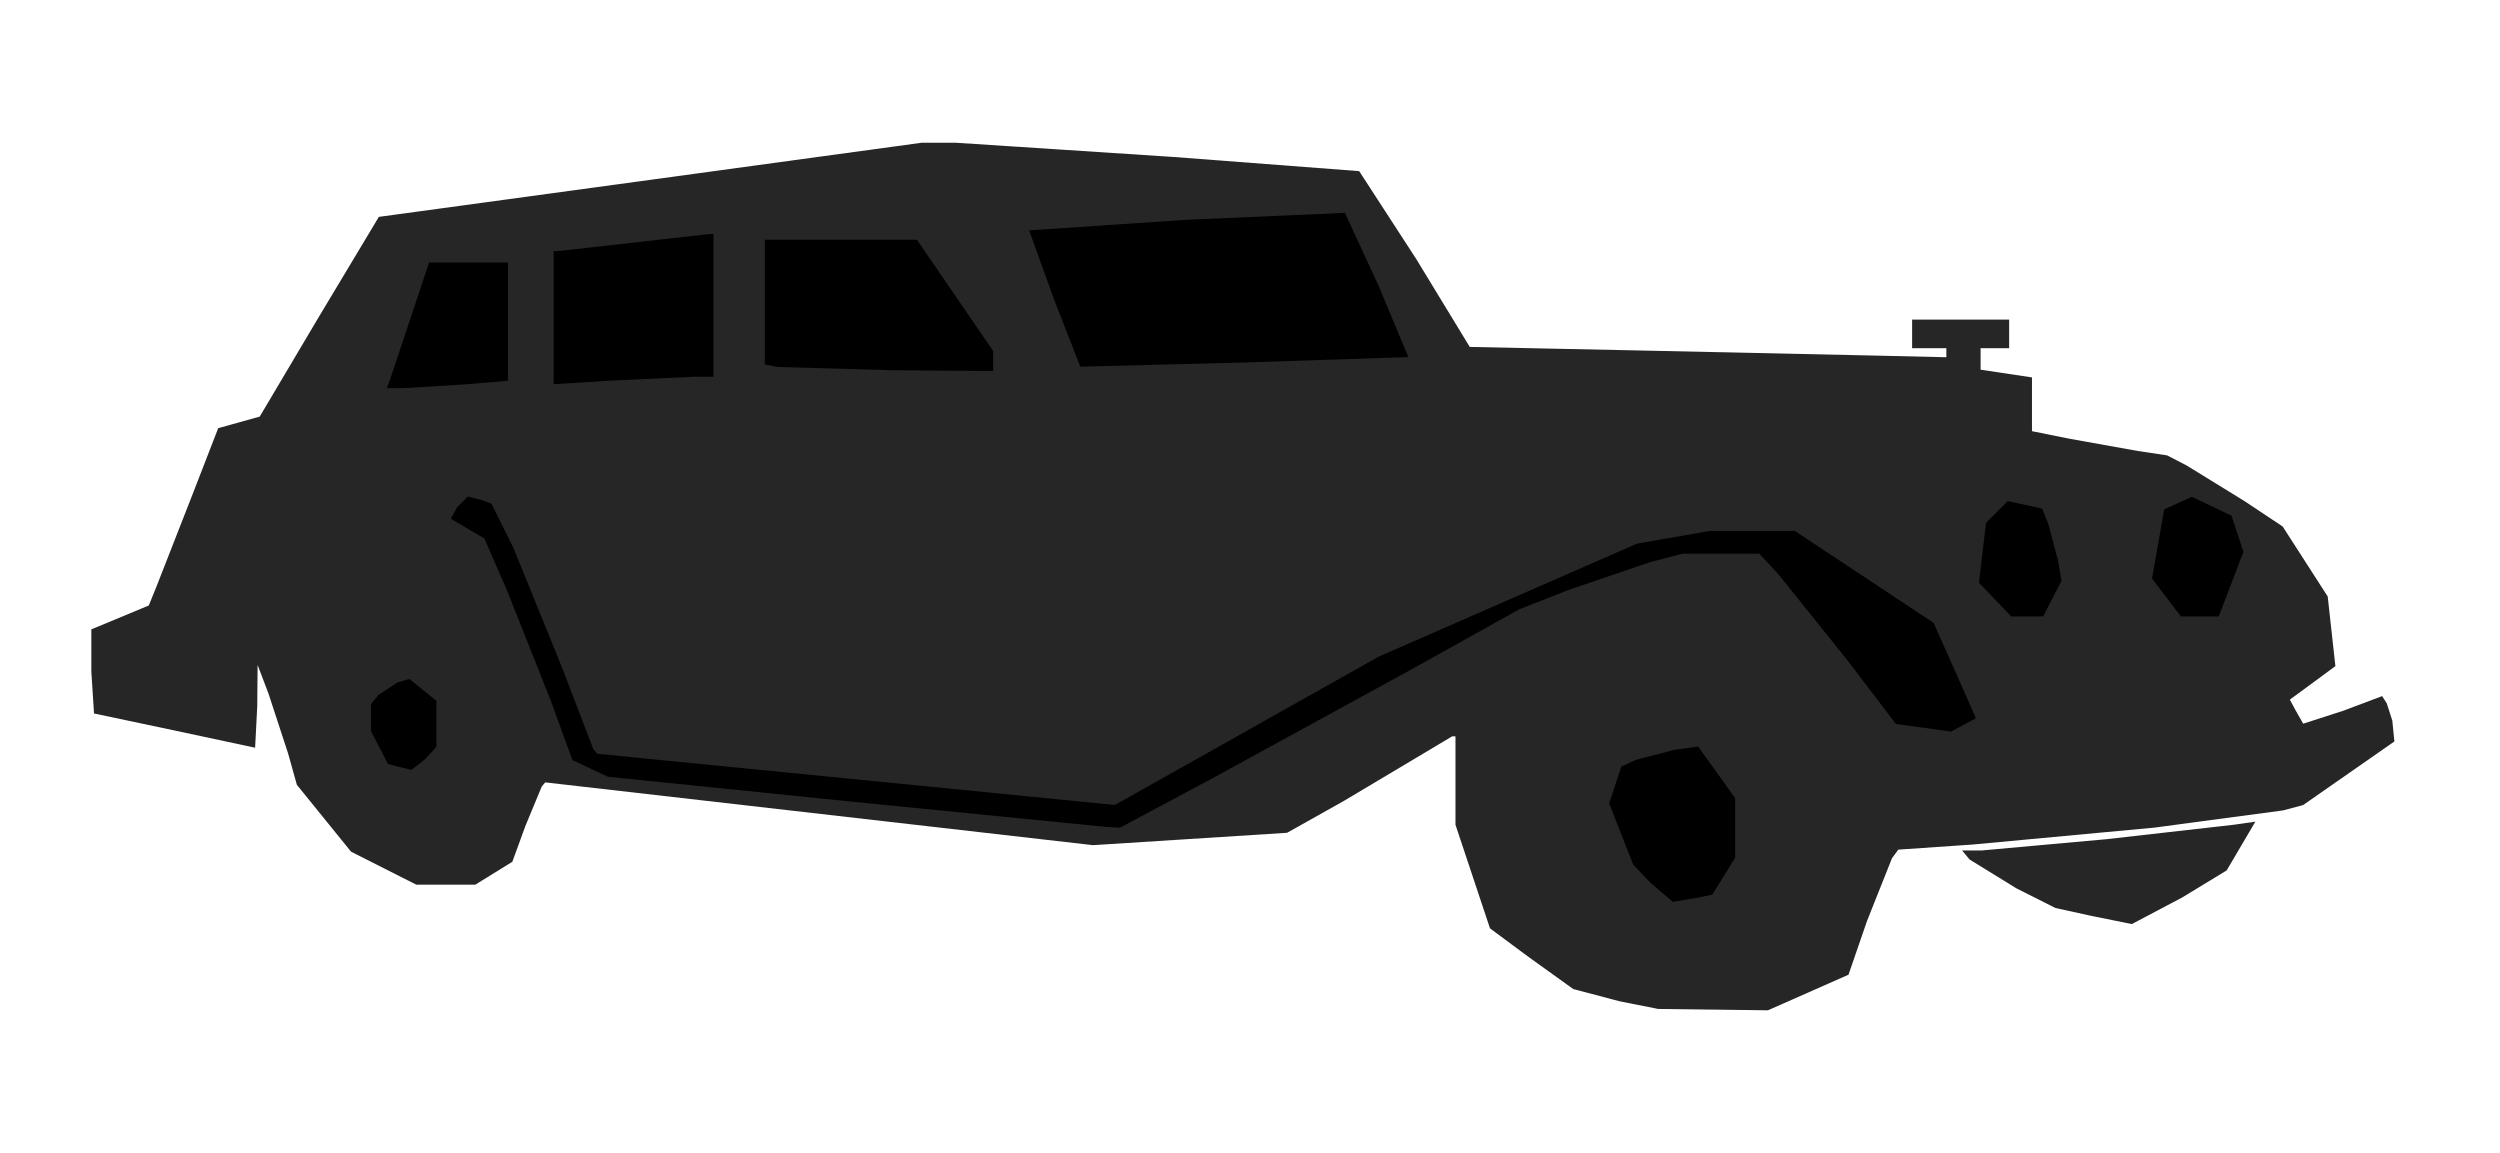
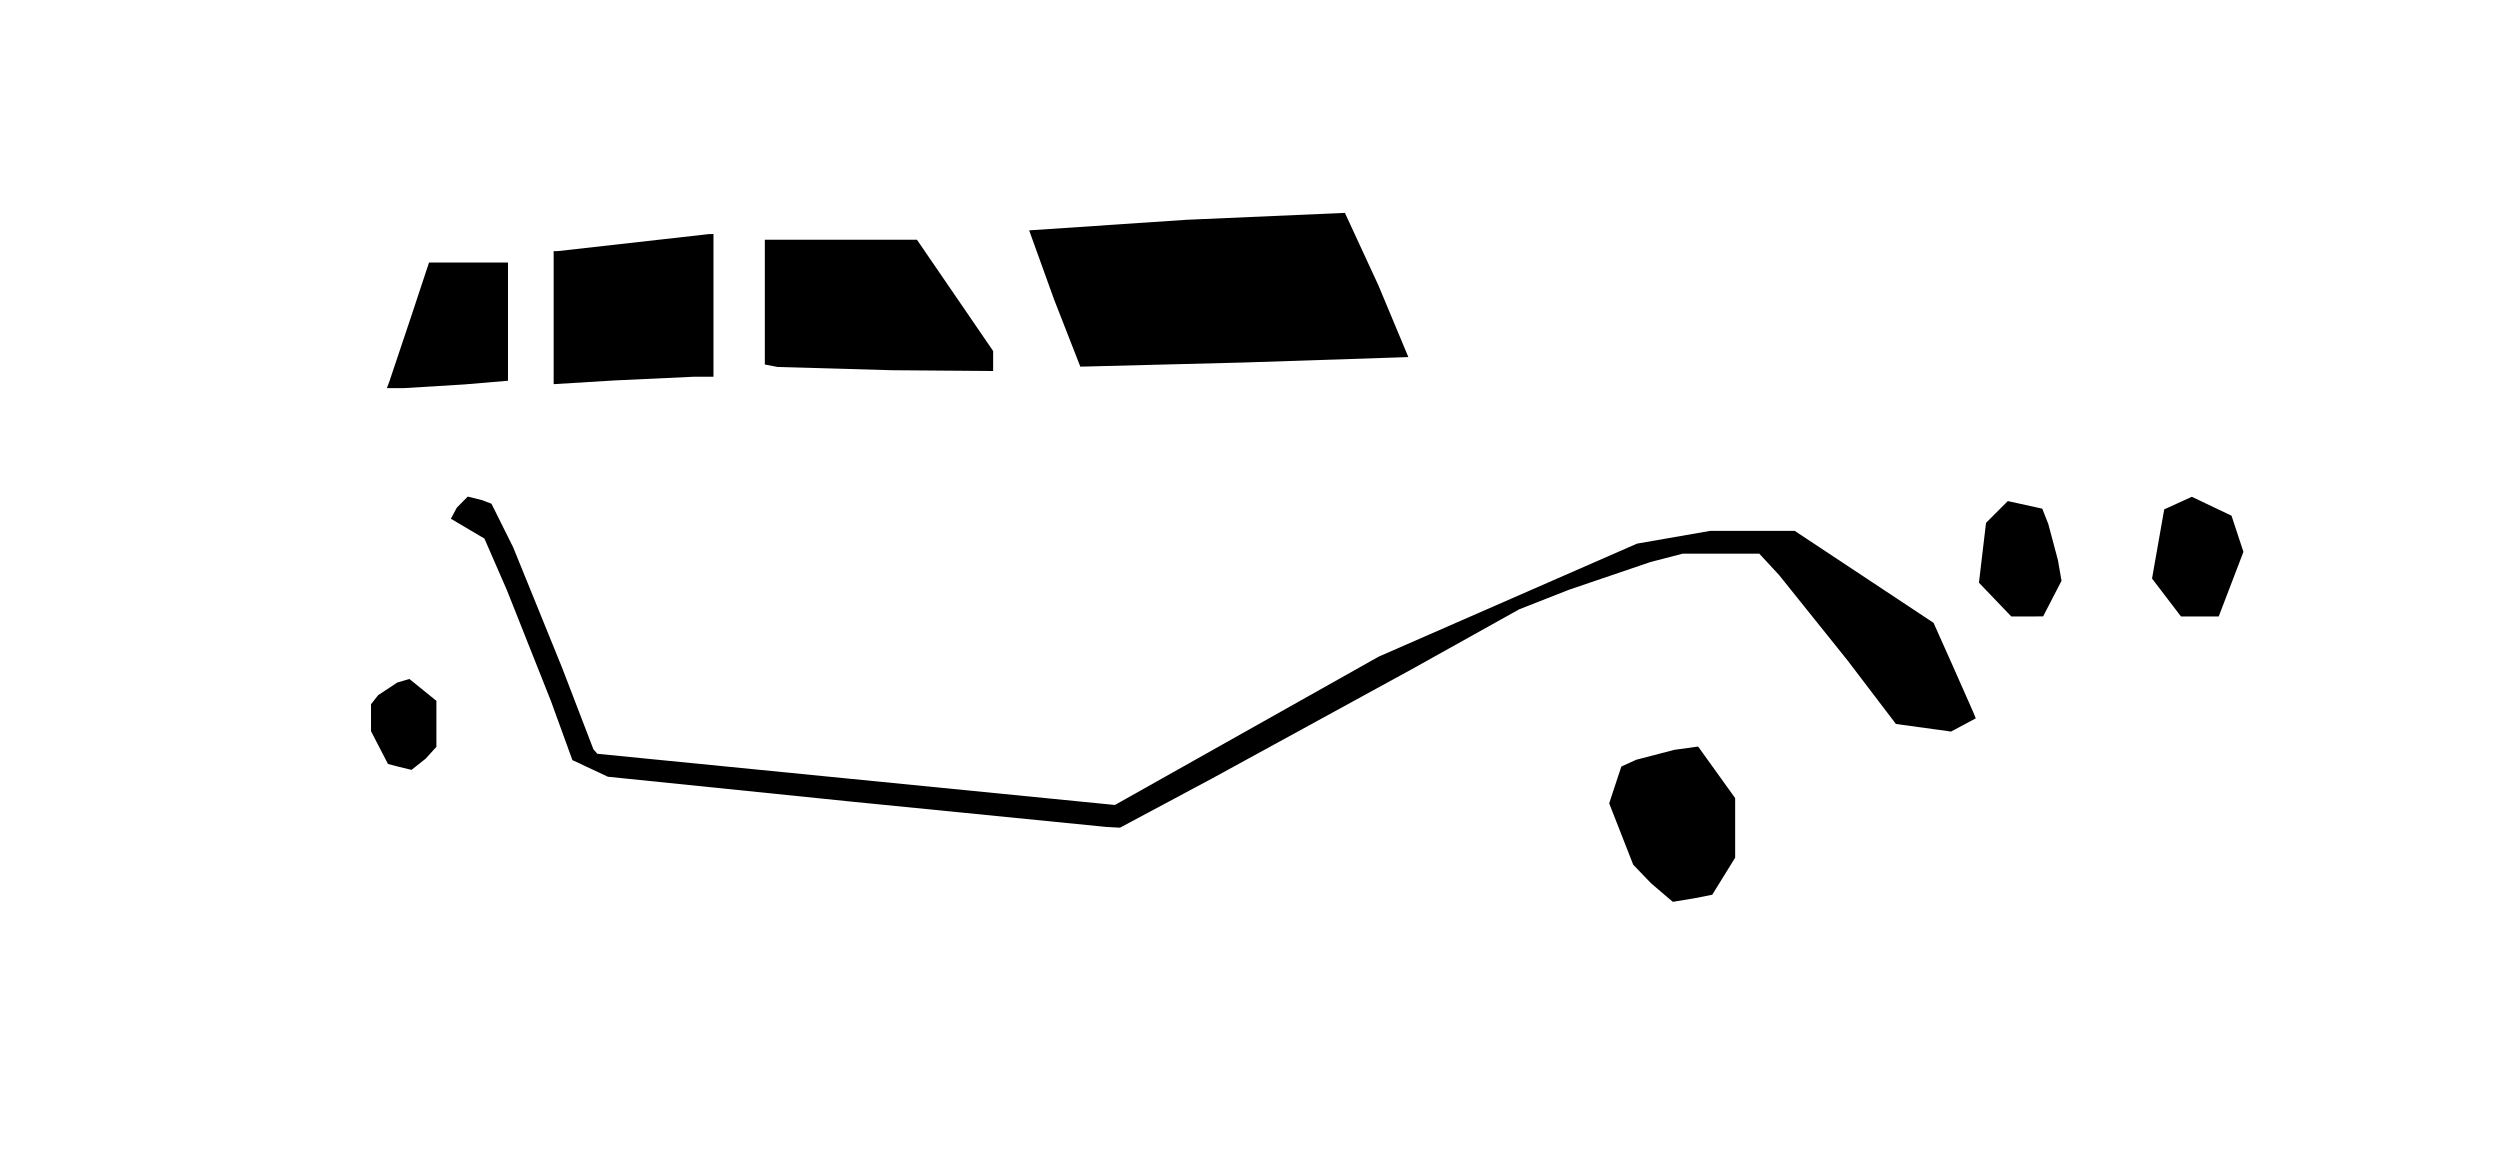
<svg xmlns="http://www.w3.org/2000/svg" xmlns:ns1="http://www.inkscape.org/namespaces/inkscape" xmlns:ns2="http://sodipodi.sourceforge.net/DTD/sodipodi-0.dtd" version="1.1" id="Layer_1" x="0px" y="0px" width="438" height="202" viewBox="0 0 438 202" enable-background="new 0 0 578 462" xml:space="preserve" ns1:version="0.91 r13725" ns2:docname="Old-Car.svg">
  <defs id="defs6" />
  <ns2:namedview pagecolor="#ffffff" bordercolor="#666666" borderopacity="1" objecttolerance="10" gridtolerance="10" guidetolerance="10" ns1:pageopacity="0" ns1:pageshadow="2" ns1:window-width="1366" ns1:window-height="705" id="namedview4" showgrid="false" borderlayer="true" ns1:showpageshadow="false" ns1:zoom="2.747524752475248" ns1:cx="219" ns1:cy="101" ns1:window-x="-8" ns1:window-y="-8" ns1:window-maximized="1" ns1:current-layer="Layer_1" fit-margin-top="0" fit-margin-left="0" fit-margin-right="0" fit-margin-bottom="0" showguides="true" ns1:guide-bbox="true" showborder="true" />
-   <path id="path5023" style="fill:#262626" d="m 373.5,161.896 -7.192,-1.455 -6.192,-1.358 -6.866,-3.458 -8.181,-5.042 -1.315,-1.584 3.46,0 21.872,-1.975 22.233,-2.523 3.82,-0.548 -2.514,4.273 -2.514,4.273 -7.807,4.747 z m -73.379,14.987 -9.621,-0.117 -6.777,-1.349 -8.083,-2.133 -7.949,-5.71 -6.643,-4.925 -3.024,-9.077 -3.024,-9.077 0,-7.748 0,-7.748 -0.57,0 -4.75,2.837 -14.18,8.453 -10,5.616 -17,1.084 -17,1.084 -47.987,-5.5 -47.987,-5.5 -0.607,0.713 -2.882,6.955 -2.274,6.242 -3.249,2.008 -3.249,2.008 -5.16,0 -5.16,0 -5.721,-2.893 -5.721,-2.893 -4.746,-5.857 -4.746,-5.857 -1.537,-5.5 -3.439,-10.5 -1.902,-5 -0.065,7.25 -0.37,7.25 -14.031,-3 -14.195,-3 -0.469,-7.367 0,-7.367 5.034,-2.092 5.034,-2.092 1.333,-3.291 6.08,-15.534 4.747,-12.242 3.636,-1.012 3.636,-1.012 10.373,-17.496 10.5,-17.499 47.627,-6.497 47.5,-6.494 6,0.007 38,2.483 32.627,2.49 10,15.406 9.373,15.392 29.5,0.617 41.75,0.904 12.25,0.287 0,-0.795 0,-0.795 -3,0 -3,0 0,-2.5 0,-2.5 8.5,0 8.5,0 0,2.5 0,2.5 -2.5,0 -2.5,0 0,1.886 0,1.886 4.5,0.675 4.5,0.675 0,4.711 0,4.711 6.75,1.356 11.841,2.12 5.091,0.765 3.386,1.751 10.12,6.229 6.734,4.478 3.945,6.129 3.945,6.129 0.674,6.104 0.674,6.104 -3.99,2.934 -3.99,2.934 1.056,1.962 1.281,2.252 7.03,-2.272 6.805,-2.561 0.807,1.272 0.973,3.022 0.265,2.7 0.1,0.95 -8,5.574 -8,5.574 -3.5,0.929 -22.5,3.015 -31.96,2.974 -12.96,0.887 -1.106,1.513 -4.361,10.956 -3.255,9.443 -7.058,3.118 -7.058,3.118 z" ns1:connector-curvature="0" ns2:nodetypes="ccccccccccccccccccccccccccccccccccccccccccccccccccccccccccccccccccccccccccccccccccccccccccccccccccccccccccccccccccccccccc" />
  <path ns1:connector-curvature="0" id="path5021" d="m 293.071,158 -3.805,-3.25 -3.126,-3.25 -2.105,-5.377 -2.105,-5.377 1.064,-3.225 1.064,-3.225 2.598,-1.184 6.728,-1.75 4.129,-0.566 3.243,4.516 3.243,4.516 0,5.218 0,5.218 -2.005,3.244 -2.005,3.244 -3.12,0.624 z m -99.207,-13.116 -44.864,-4.458 -42.5,-4.342 -3.108,-1.458 -3.108,-1.458 -3.755,-10.334 -7.707,-19.406 -3.952,-9.073 -2.939,-1.736 -2.939,-1.736 1.039,-1.941 1.922,-1.941 2.518,0.627 1.635,0.627 3.796,7.623 8.583,21.123 5.481,14.28 0.694,0.78 45.336,4.484 45.336,4.484 23.106,-12.993 23.106,-12.993 22.637,-9.902 22.637,-9.902 6.423,-1.119 6.423,-1.119 7.38,0 7.38,-1e-14 12.166,8.059 12.166,8.059 3.214,7.191 3.701,8.365 0.486,1.173 -2.165,1.159 -2.165,1.159 -4.831,-0.664 -4.831,-0.664 -8.5,-11.167 -11.967,-14.917 -3.467,-3.75 -6.721,-1e-14 -6.721,0 -5.644,1.466 -14.314,4.873 -8.67,3.407 -18.83,10.502 -34.967,19.127 -16.136,8.625 z m -121.769,-10 -2.359,-0.576 -1.764,-0.46 -1.486,-2.874 -1.486,-2.874 0,-2.359 0,-2.359 1.25,-1.59 3.361,-2.214 2.111,-0.624 2.367,1.916 2.367,1.916 0,4.027 0,4.027 -1.882,2.08 z m 283.066,-26.884 -2.787,0 -2.832,-2.956 -2.832,-2.956 0.621,-5.243 0.621,-5.243 1.907,-1.907 1.907,-1.907 3.02,0.663 3.02,0.663 1.057,2.692 1.686,6.32 0.629,3.629 -1.614,3.121 -1.614,3.121 z m 30.251,0 -3.31,0 -2.533,-3.32 -2.533,-3.32 1.067,-6.058 1.067,-6.058 2.42,-1.103 2.42,-1.103 3.475,1.657 3.475,1.657 1.045,3.167 1.045,3.167 -2.165,5.657 -2.165,5.657 z m -314.67,-40 -2.956,0 0.46,-1.25 3.689,-11 3.229,-9.75 6.918,0 6.918,0 0,10.353 0,10.353 -7.651,0.647 z m 36.913,-1.348 -10.656,0.652 0,-11.652 0,-11.652 0.75,-0.009 13.25,-1.491 13.25,-1.491 0.75,-0.009 0,12.5 0,12.5 -3.344,0 z m 48.594,-1.788 -20,-0.57 -2.25,-0.433 0,-10.93 0,-10.93 13.324,0 13.324,0 6.677,9.75 6.677,9.75 -0.002,1.75 -0.002,1.75 z m 61.636,-1.353 -28.614,0.728 -4.611,-11.811 -4.353,-12.069 27.597,-1.853 27.724,-1.21 5.875,12.714 5.243,12.552 z" style="fill:#000000" ns2:nodetypes="cccccccccccccccccccccccccccccccccccccccccccccccccccccccccccccccccccccccccccccccccccccccccccccccccccccccccccccccccccccccccccccccccccccccccccccccccccccccccccccc" />
</svg>